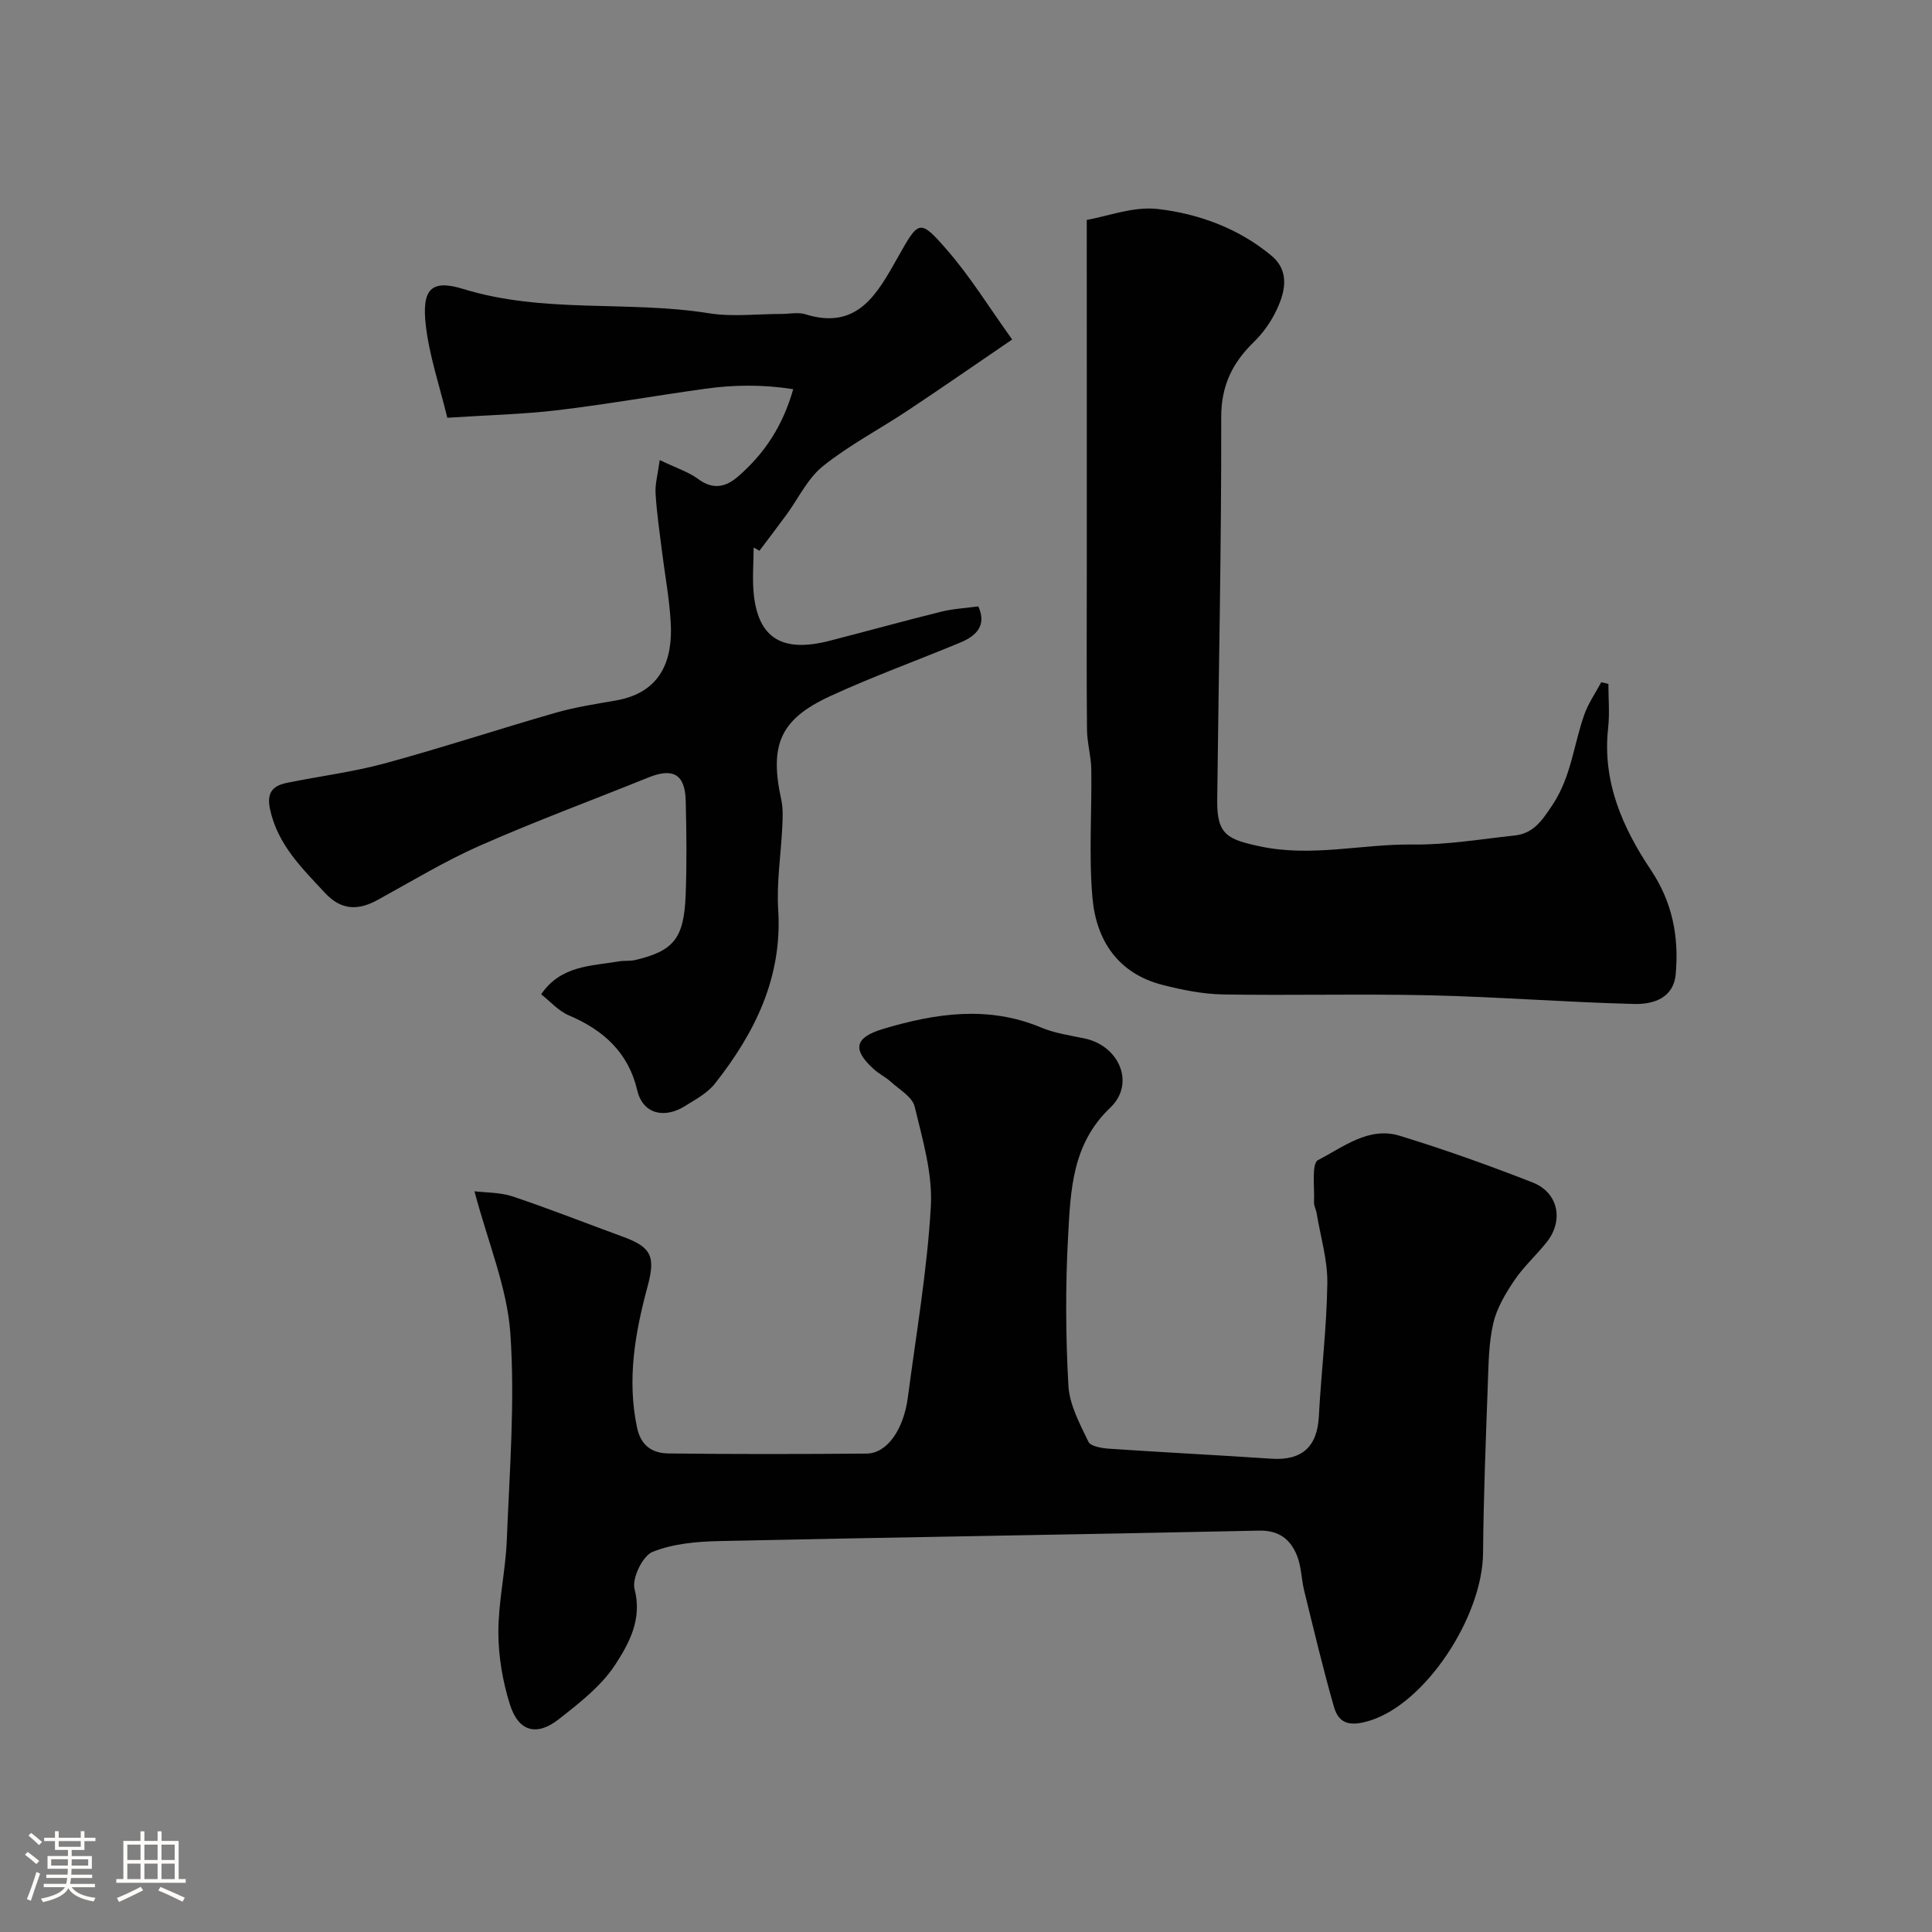
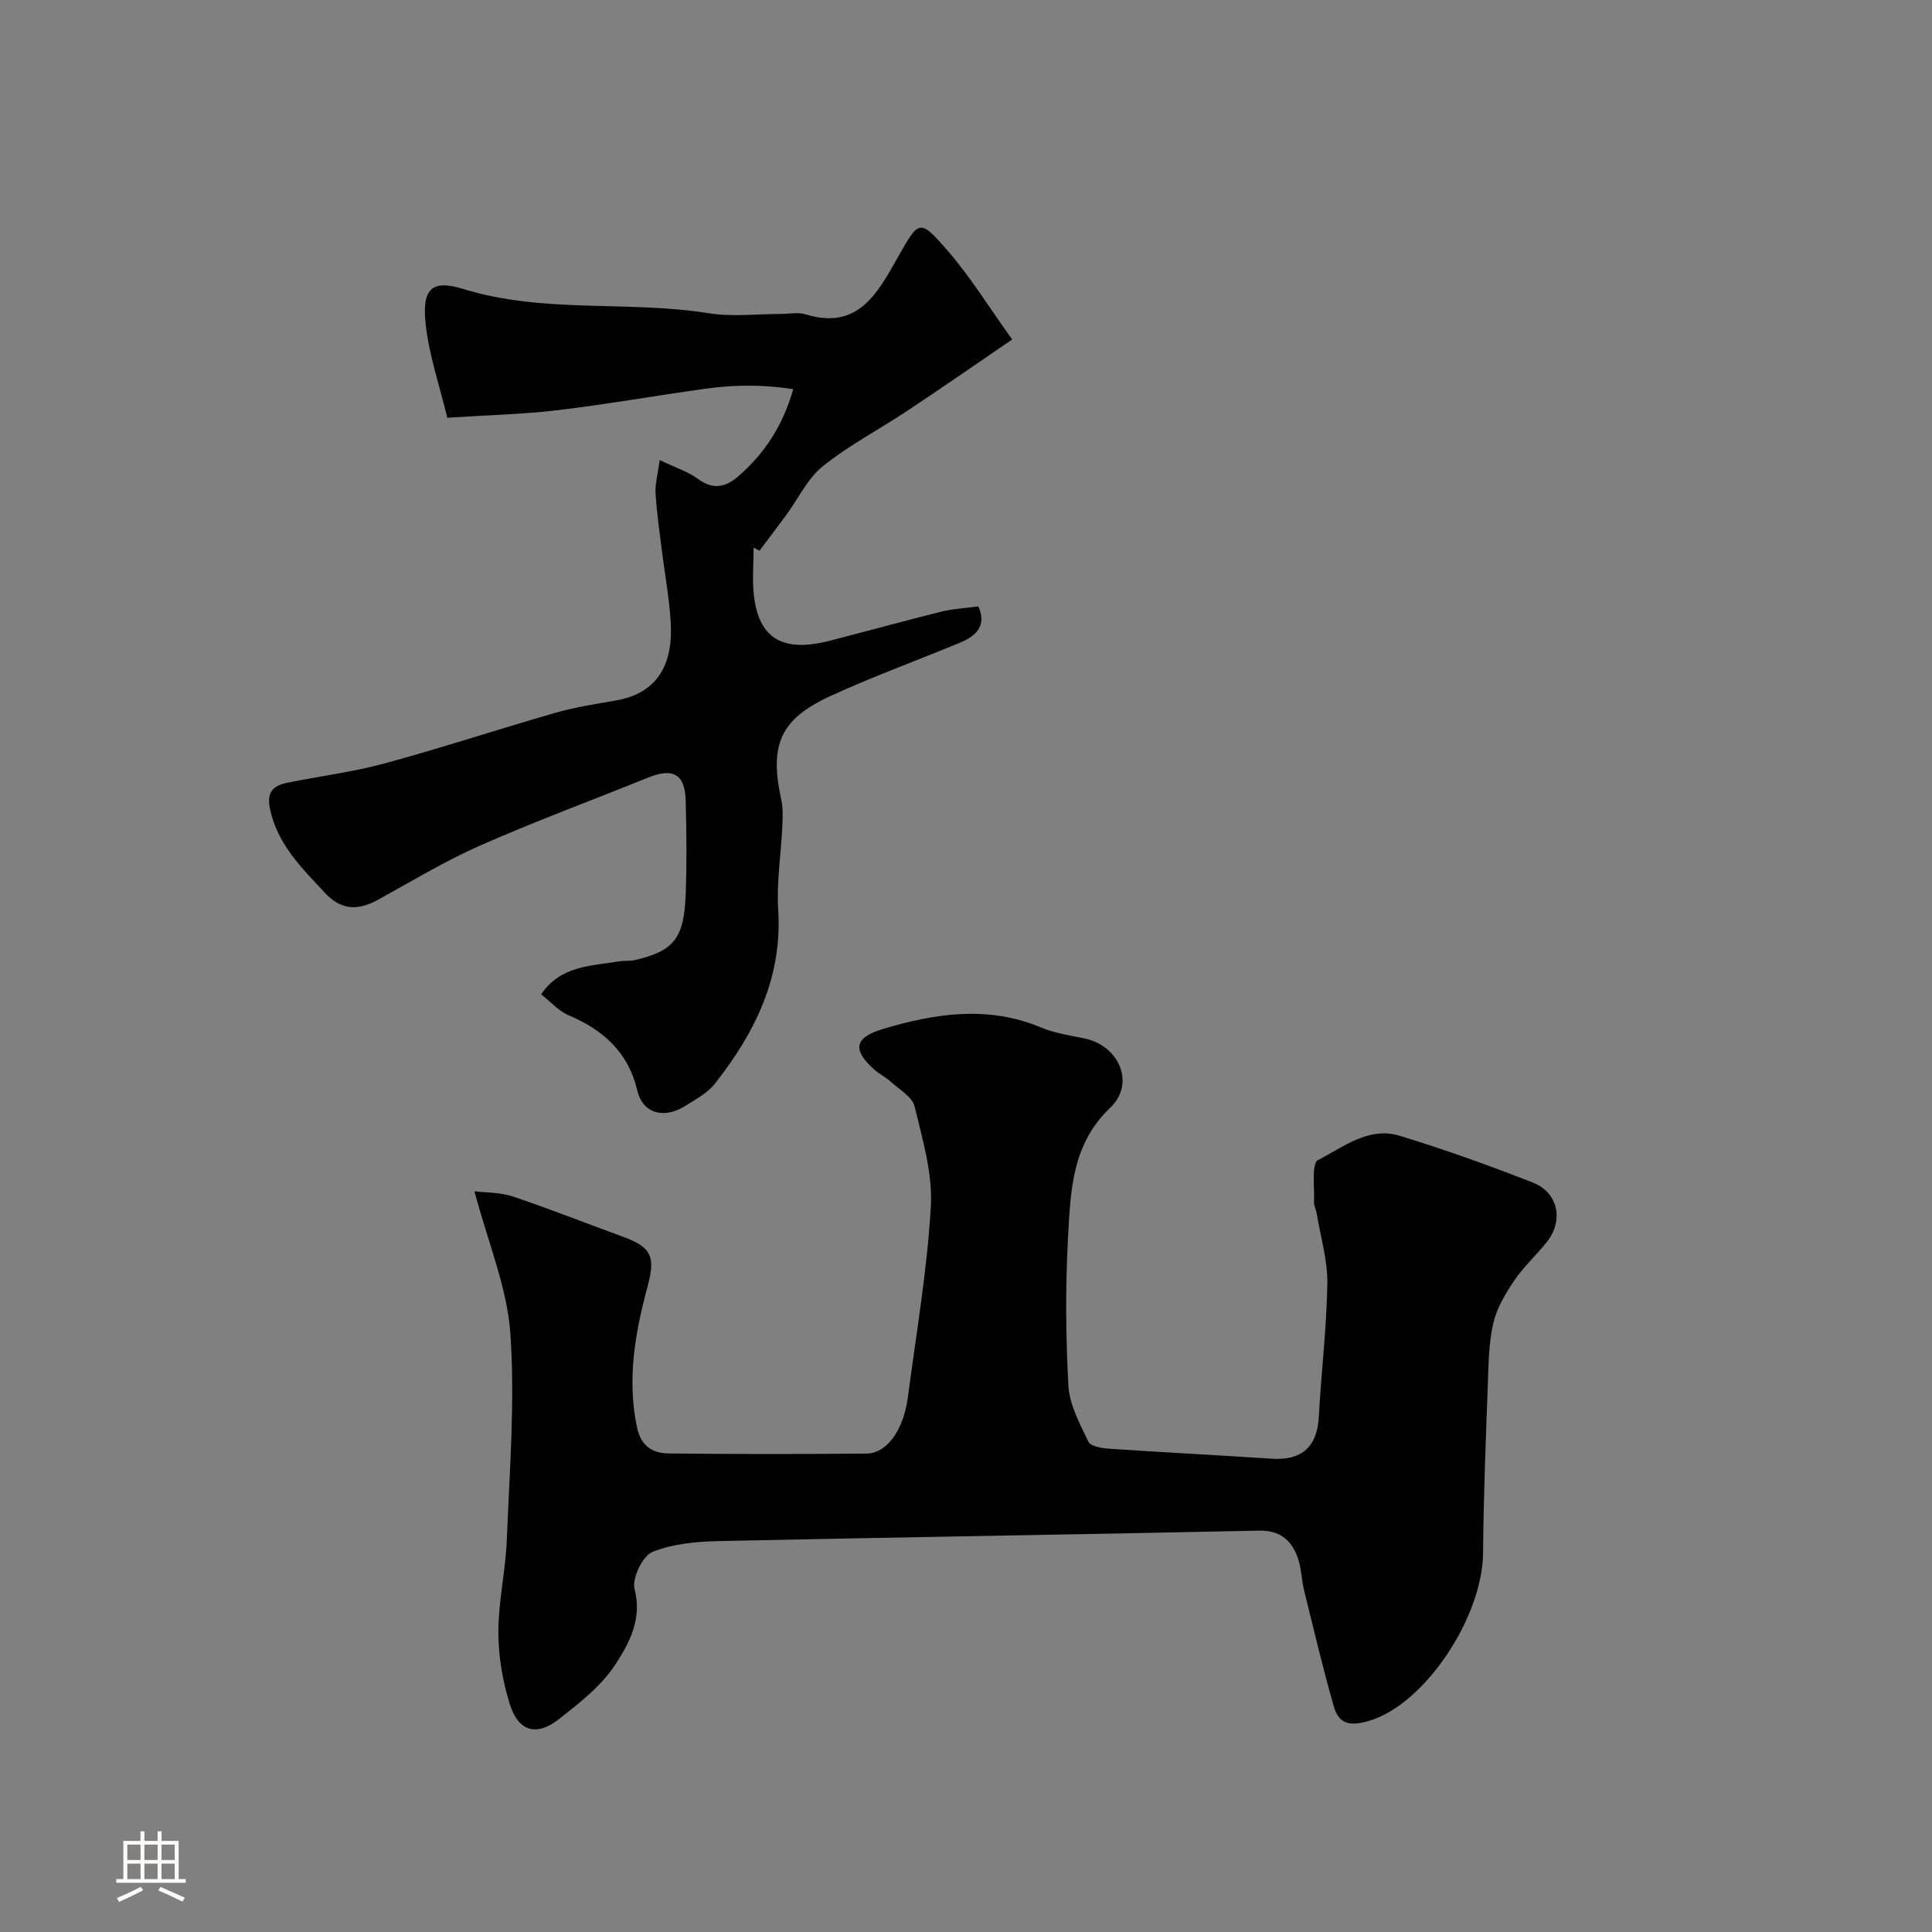
<svg xmlns="http://www.w3.org/2000/svg" enable-background="new 0 0 400 400" viewBox="0 0 400 400">
  <rect x="0" y="0" width="400" height="400" fill="#808080" stroke="none" />
-   <path d="m5.17 384 .55-.58c.85.61 1.65 1.24 2.4 1.87l-.59.64c-.83-.73-1.62-1.38-2.36-1.93m1.22 9.53-.82-.34c.71-1.76 1.37-3.64 1.98-5.63.24.13.5.25.76.36-.6 1.67-1.24 3.54-1.92 5.61m-.5-13.5.57-.54c.56.44 1.31 1.06 2.26 1.87l-.64.64c-.68-.66-1.41-1.32-2.19-1.97m3.25.46h2.24v-1.36h.77v1.36h4.57v-1.36h.76v1.36h2.28v.69h-2.28v1.84h-2.64v1.26h4.18v2.64h-4.21c0 .45-.02.86-.05 1.21h4.32v.69h-4.38c-.04.34-.1.75-.19 1.22h5.15v.69h-4.82c.87 1.19 2.51 1.92 4.93 2.19-.17.31-.3.57-.37.76-2.77-.49-4.52-1.41-5.26-2.76-.56 1.26-2.3 2.23-5.24 2.9-.12-.24-.26-.48-.43-.72 2.73-.55 4.38-1.34 4.96-2.38h-4.38v-.69h4.65c.1-.38.17-.79.21-1.22h-4.32v-.69h4.4c.03-.34.05-.75.05-1.21h-4.2v-2.64h4.23v-1.26h-2.69v-1.84h-2.24zm1.46 4.46v1.29h3.45c.01-.4.02-.57.01-.53v-.32-.45h-3.46zm1.55-2.59h4.57v-1.19h-4.57zm6.11 2.59h-3.42v.77c-.01.19-.01.37-.02.53h3.44v-1.29z" fill="#fcfbfa" />
  <path d="m32.63 379.16h.82v1.98h3.54v7.89h1.46v.78h-14.37v-.78h1.46v-7.89h3.54v-1.98h.82v1.98h2.73zm-3.49 11.48.5.73c-1.61.82-3.28 1.63-5 2.41-.13-.27-.28-.55-.44-.82 1.75-.72 3.4-1.49 4.94-2.32m-2.78-5.55h2.73v-3.18h-2.73zm0 3.95h2.73v-3.2h-2.73zm3.54-3.95h2.73v-3.18h-2.73zm0 3.95h2.73v-3.2h-2.73zm7.89 4.68c-1.84-.92-3.51-1.7-5.02-2.32l.45-.73c1.89.8 3.57 1.55 5.04 2.23zm-1.62-11.81h-2.73v3.18h2.73zm-2.73 7.13h2.73v-3.2h-2.73z" fill="#fcfbfa" />
  <g fill="#010102">
    <path d="m98.23 246.64c2.41.3 5.34.21 7.95 1.08 7.65 2.57 15.17 5.55 22.76 8.32 6.01 2.19 6.8 4.14 5.11 10.4-2.57 9.53-4.26 19.14-2.16 29.11.82 3.89 3.27 5.33 6.53 5.37 13.66.17 27.33.14 41 .03 4.21-.04 7.66-4.9 8.55-11.69 1.72-13.15 4-26.28 4.75-39.49.39-6.82-1.72-13.87-3.35-20.67-.48-1.99-3.15-3.5-4.92-5.12-1.08-.98-2.46-1.64-3.54-2.62-4.49-4.06-4.02-6.56 1.98-8.35 10.81-3.22 21.69-4.87 32.67-.27 2.82 1.18 5.95 1.63 8.98 2.26 7.21 1.51 10.56 9.36 5.33 14.33-7.91 7.51-8.21 17.09-8.73 26.57-.57 10.3-.51 20.68.06 30.98.22 3.96 2.36 7.9 4.14 11.61.46.97 2.8 1.35 4.32 1.45 11.19.76 22.4 1.32 33.59 2.07 6.29.42 9.47-2.47 9.8-8.72.49-9.2 1.63-18.39 1.76-27.59.07-4.82-1.41-9.66-2.21-14.49-.13-.8-.59-1.59-.55-2.37.15-3-.56-7.93.84-8.66 5.19-2.67 10.49-6.99 16.87-5.04 9.3 2.84 18.48 6.13 27.54 9.67 5.35 2.09 6.5 7.88 2.92 12.38-2.15 2.7-4.78 5.06-6.7 7.91-1.84 2.73-3.64 5.76-4.36 8.9-.95 4.13-.97 8.5-1.13 12.77-.42 11.6-.88 23.2-.98 34.8-.12 13.17-11.93 31.19-23.52 34.69-3.83 1.16-6.29.81-7.35-2.87-2.28-7.95-4.18-16.01-6.16-24.04-.58-2.37-.58-4.93-1.45-7.17-1.34-3.42-3.69-5.37-7.92-5.28-37.2.81-74.41 1.35-111.61 2.16-4.71.1-9.69.52-13.95 2.25-2.05.83-4.29 5.48-3.71 7.69 1.62 6.24-1.12 11.21-3.96 15.59-2.89 4.46-7.44 7.99-11.72 11.35-4.63 3.63-8.39 2.55-10.15-3.12-1.49-4.77-2.37-9.93-2.37-14.92 0-6.36 1.5-12.72 1.75-19.1.56-14.26 1.72-28.6.73-42.78-.67-9.45-4.6-18.7-7.43-29.38z" />
    <path d="m136.59 95.25c3.43 1.65 5.96 2.45 7.98 3.94 3.11 2.31 5.77 1.62 8.28-.57 5.29-4.61 9.14-10.21 11.38-18.04-6.23-.99-12.21-.93-18.17-.1-10.2 1.41-20.34 3.22-30.56 4.44-7.2.86-14.48 1.02-22.89 1.57-1.6-6.61-3.72-12.78-4.45-19.11-.85-7.37.99-9.64 7.72-7.56 16.74 5.16 34.06 2.34 50.92 5.04 4.87.78 9.98.13 14.98.14 1.67 0 3.46-.41 4.98.07 10.87 3.4 14.95-4.44 19.05-11.66 4.43-7.84 4.51-8.27 10.32-1.59 4.75 5.46 8.58 11.71 13.43 18.47-7.91 5.39-14.72 10.12-21.63 14.71-5.84 3.88-12.13 7.16-17.56 11.52-3.18 2.55-5.08 6.7-7.58 10.1-1.82 2.48-3.7 4.93-5.55 7.4-.4-.22-.81-.44-1.21-.66 0 3.31-.32 6.67.06 9.94 1.03 8.93 5.99 11.84 15.62 9.38 7.72-1.98 15.39-4.11 23.13-6.03 2.5-.62 5.12-.75 7.71-1.1 1.78 3.9-.37 6.08-3.7 7.47-8.98 3.74-18.15 7.04-26.97 11.11-10.42 4.81-12.6 10.12-10.12 21.48.38 1.75.29 3.64.21 5.46-.27 5.77-1.21 11.57-.85 17.29.88 14.02-4.82 25.48-13.11 36-1.56 1.98-4.05 3.29-6.25 4.67-3.99 2.5-8.62 1.85-9.84-3.34-1.82-7.76-6.99-12.44-14.15-15.47-2.16-.92-3.87-2.91-5.73-4.36 4.08-5.99 10.3-5.83 16.04-6.81 1.14-.2 2.34-.03 3.45-.29 7.96-1.89 10.08-4.45 10.43-13.46.25-6.49.17-13 .01-19.49-.13-5.52-2.61-6.91-7.75-4.83-11.62 4.7-23.39 9.04-34.84 14.09-7.27 3.21-14.13 7.37-21.11 11.21-4.08 2.25-7.58 2.25-10.98-1.41-4.8-5.16-9.82-10-11.39-17.37-.75-3.51.67-4.84 3.55-5.43 6.69-1.37 13.52-2.21 20.1-3.99 11.89-3.23 23.6-7.1 35.44-10.5 4.06-1.16 8.27-1.82 12.45-2.54 9.59-1.64 11.85-8.6 11.43-16.1-.28-5.04-1.23-10.03-1.85-15.05-.48-3.89-1.06-7.79-1.29-11.7-.13-1.94.45-3.9.86-6.94z" />
-     <path d="m225 45.53c4.29-.74 9.65-2.84 14.7-2.26 8.51.98 16.76 4.03 23.51 9.64 4.06 3.37 2.8 7.94.74 11.98-1.1 2.15-2.61 4.22-4.34 5.9-4.45 4.33-6.79 9.04-6.77 15.65.05 26.42-.53 52.84-.83 79.25-.08 7.13 2.13 8.11 8.85 9.54 10.73 2.29 21.13-.52 31.67-.38 7.01.09 14.04-1.12 21.05-1.87 3.93-.42 5.68-3.08 7.85-6.34 3.89-5.85 4.38-12.5 6.59-18.71.83-2.35 2.32-4.46 3.5-6.68.49.11.99.23 1.48.34 0 3.03.28 6.1-.05 9.1-1.24 11.11 2.96 20.63 8.86 29.45 4.46 6.68 5.82 13.85 5.13 21.53-.46 5.05-4.72 6.29-8.62 6.19-14.03-.35-28.05-1.46-42.08-1.79-14.32-.33-28.65.06-42.97-.18-4.19-.07-8.44-.92-12.52-1.96-9.26-2.34-13.8-9.22-14.57-18.07-.77-8.79-.11-17.7-.24-26.55-.04-2.77-.87-5.52-.89-8.29-.11-11.2-.04-22.39-.04-33.59 0-13.16 0-26.32 0-39.48-.01-10.41-.01-20.86-.01-32.42z" />
  </g>
</svg>